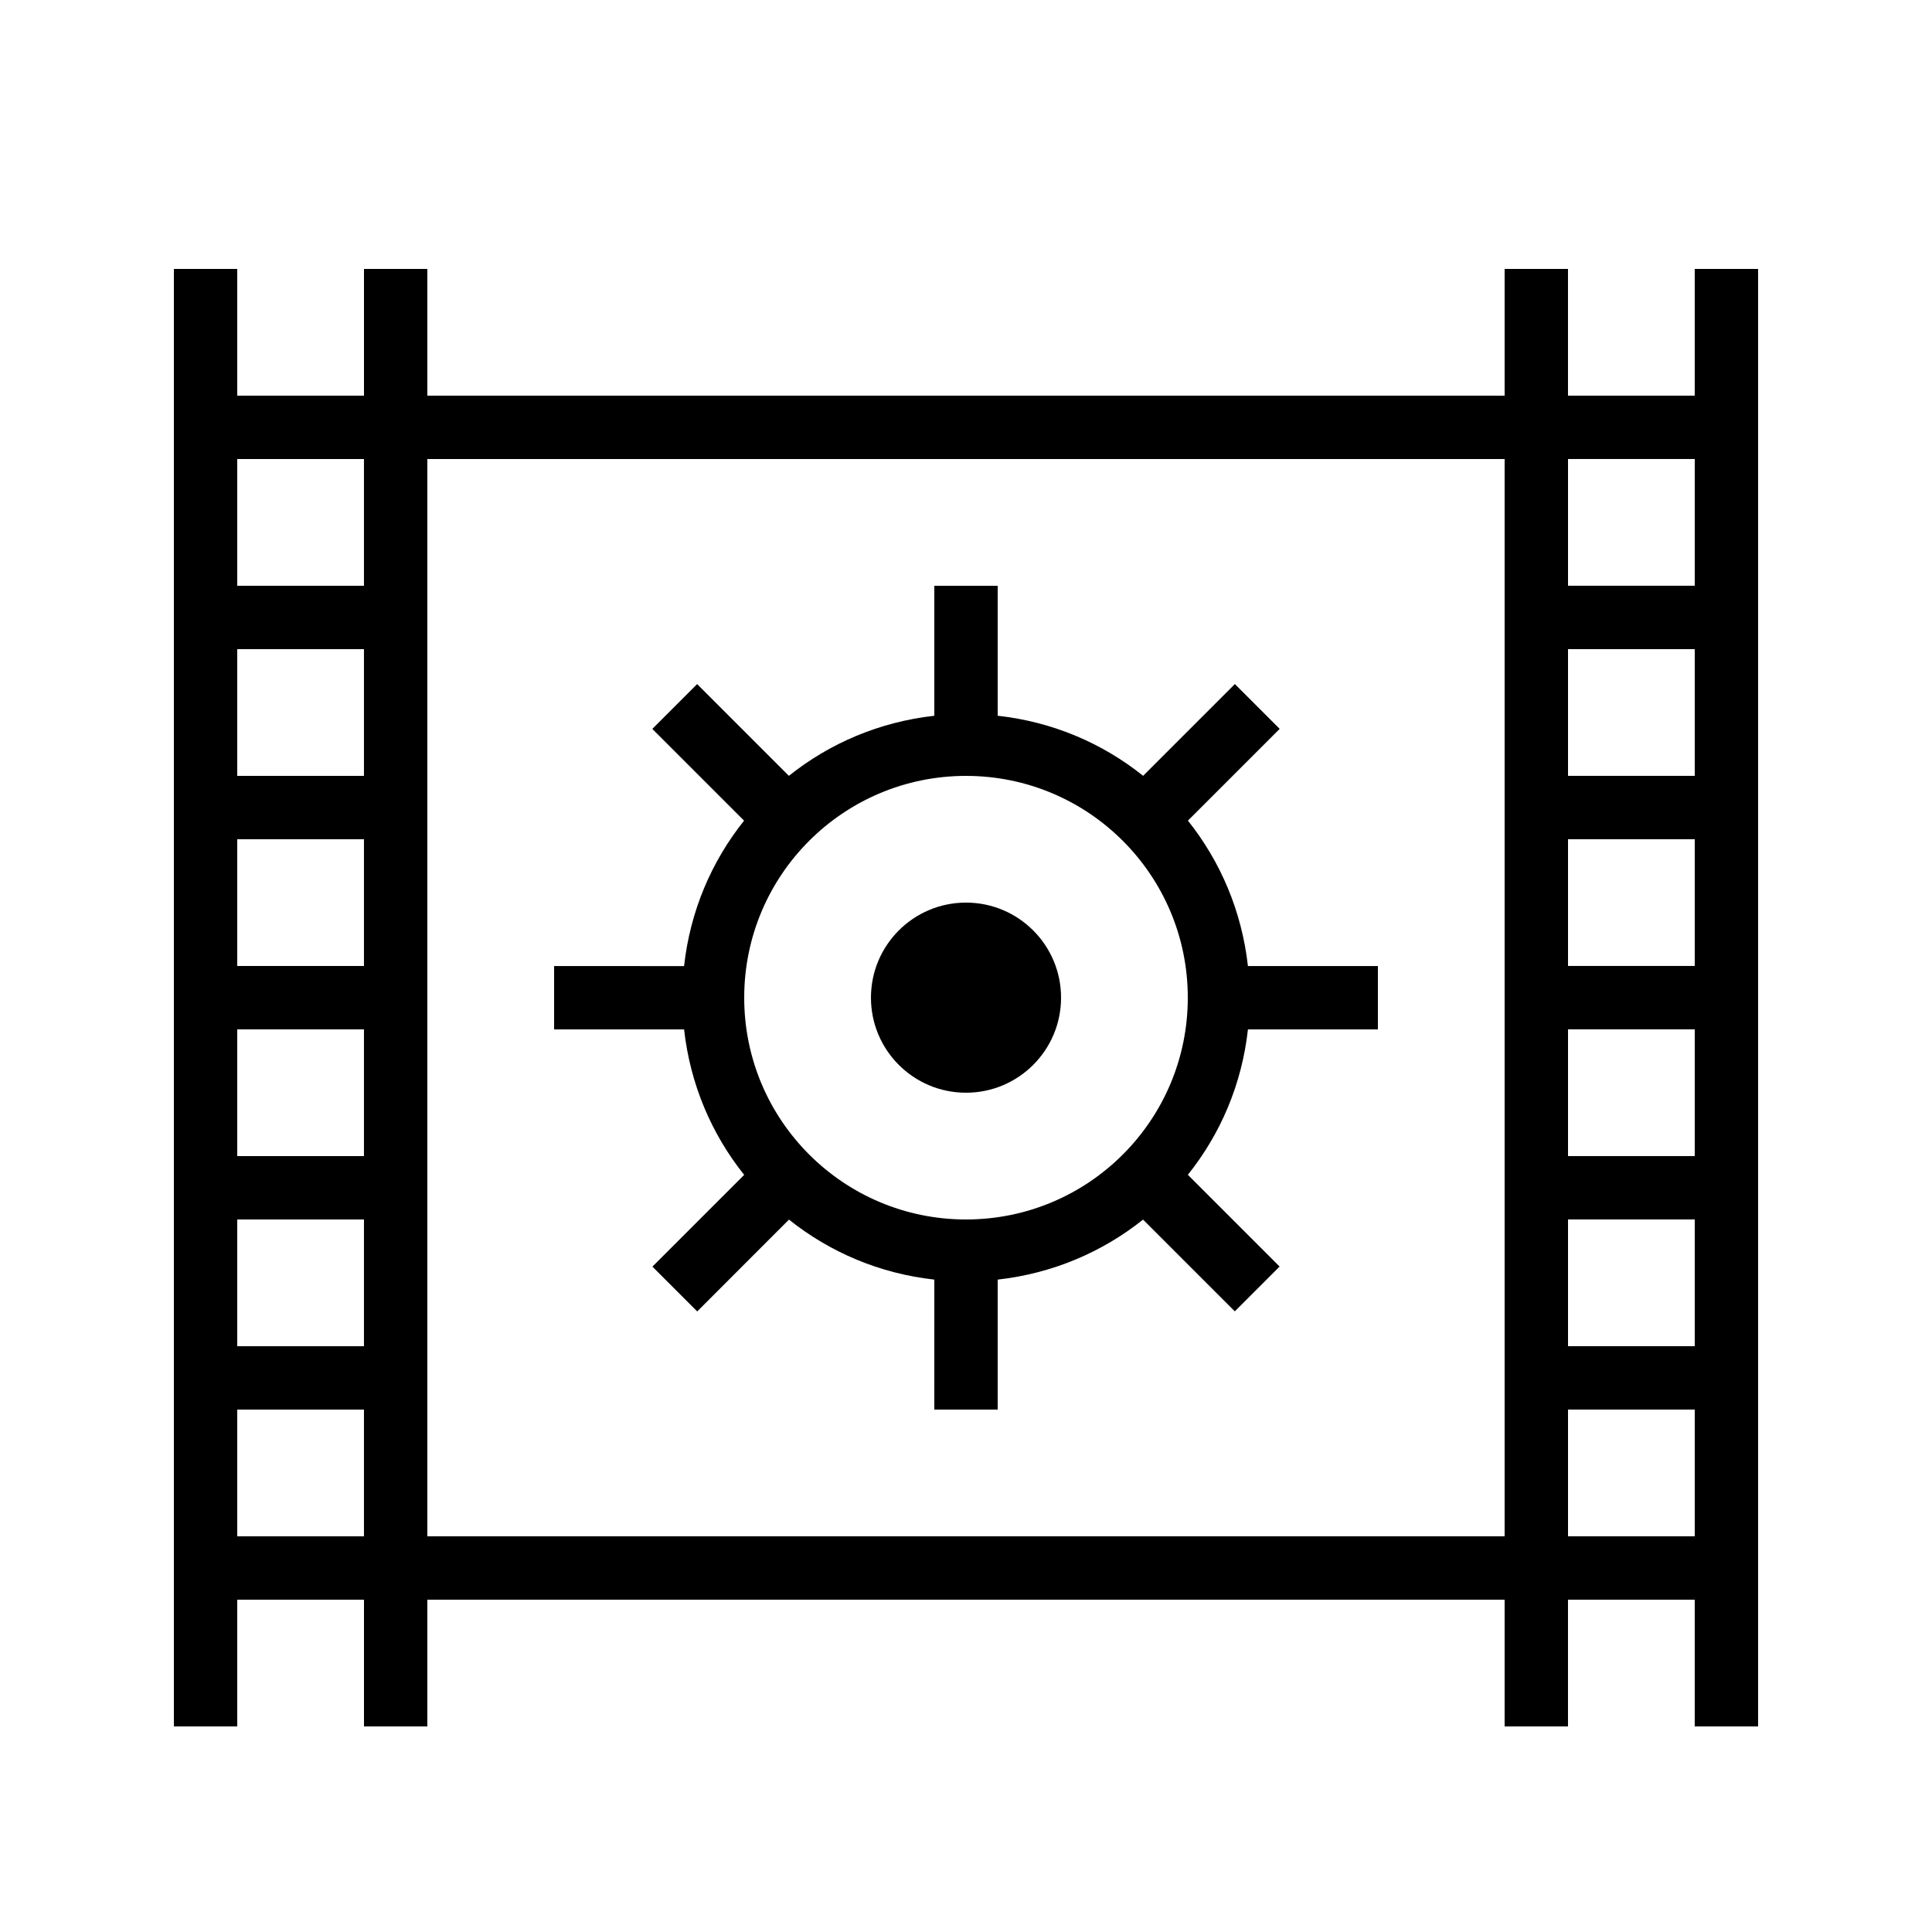
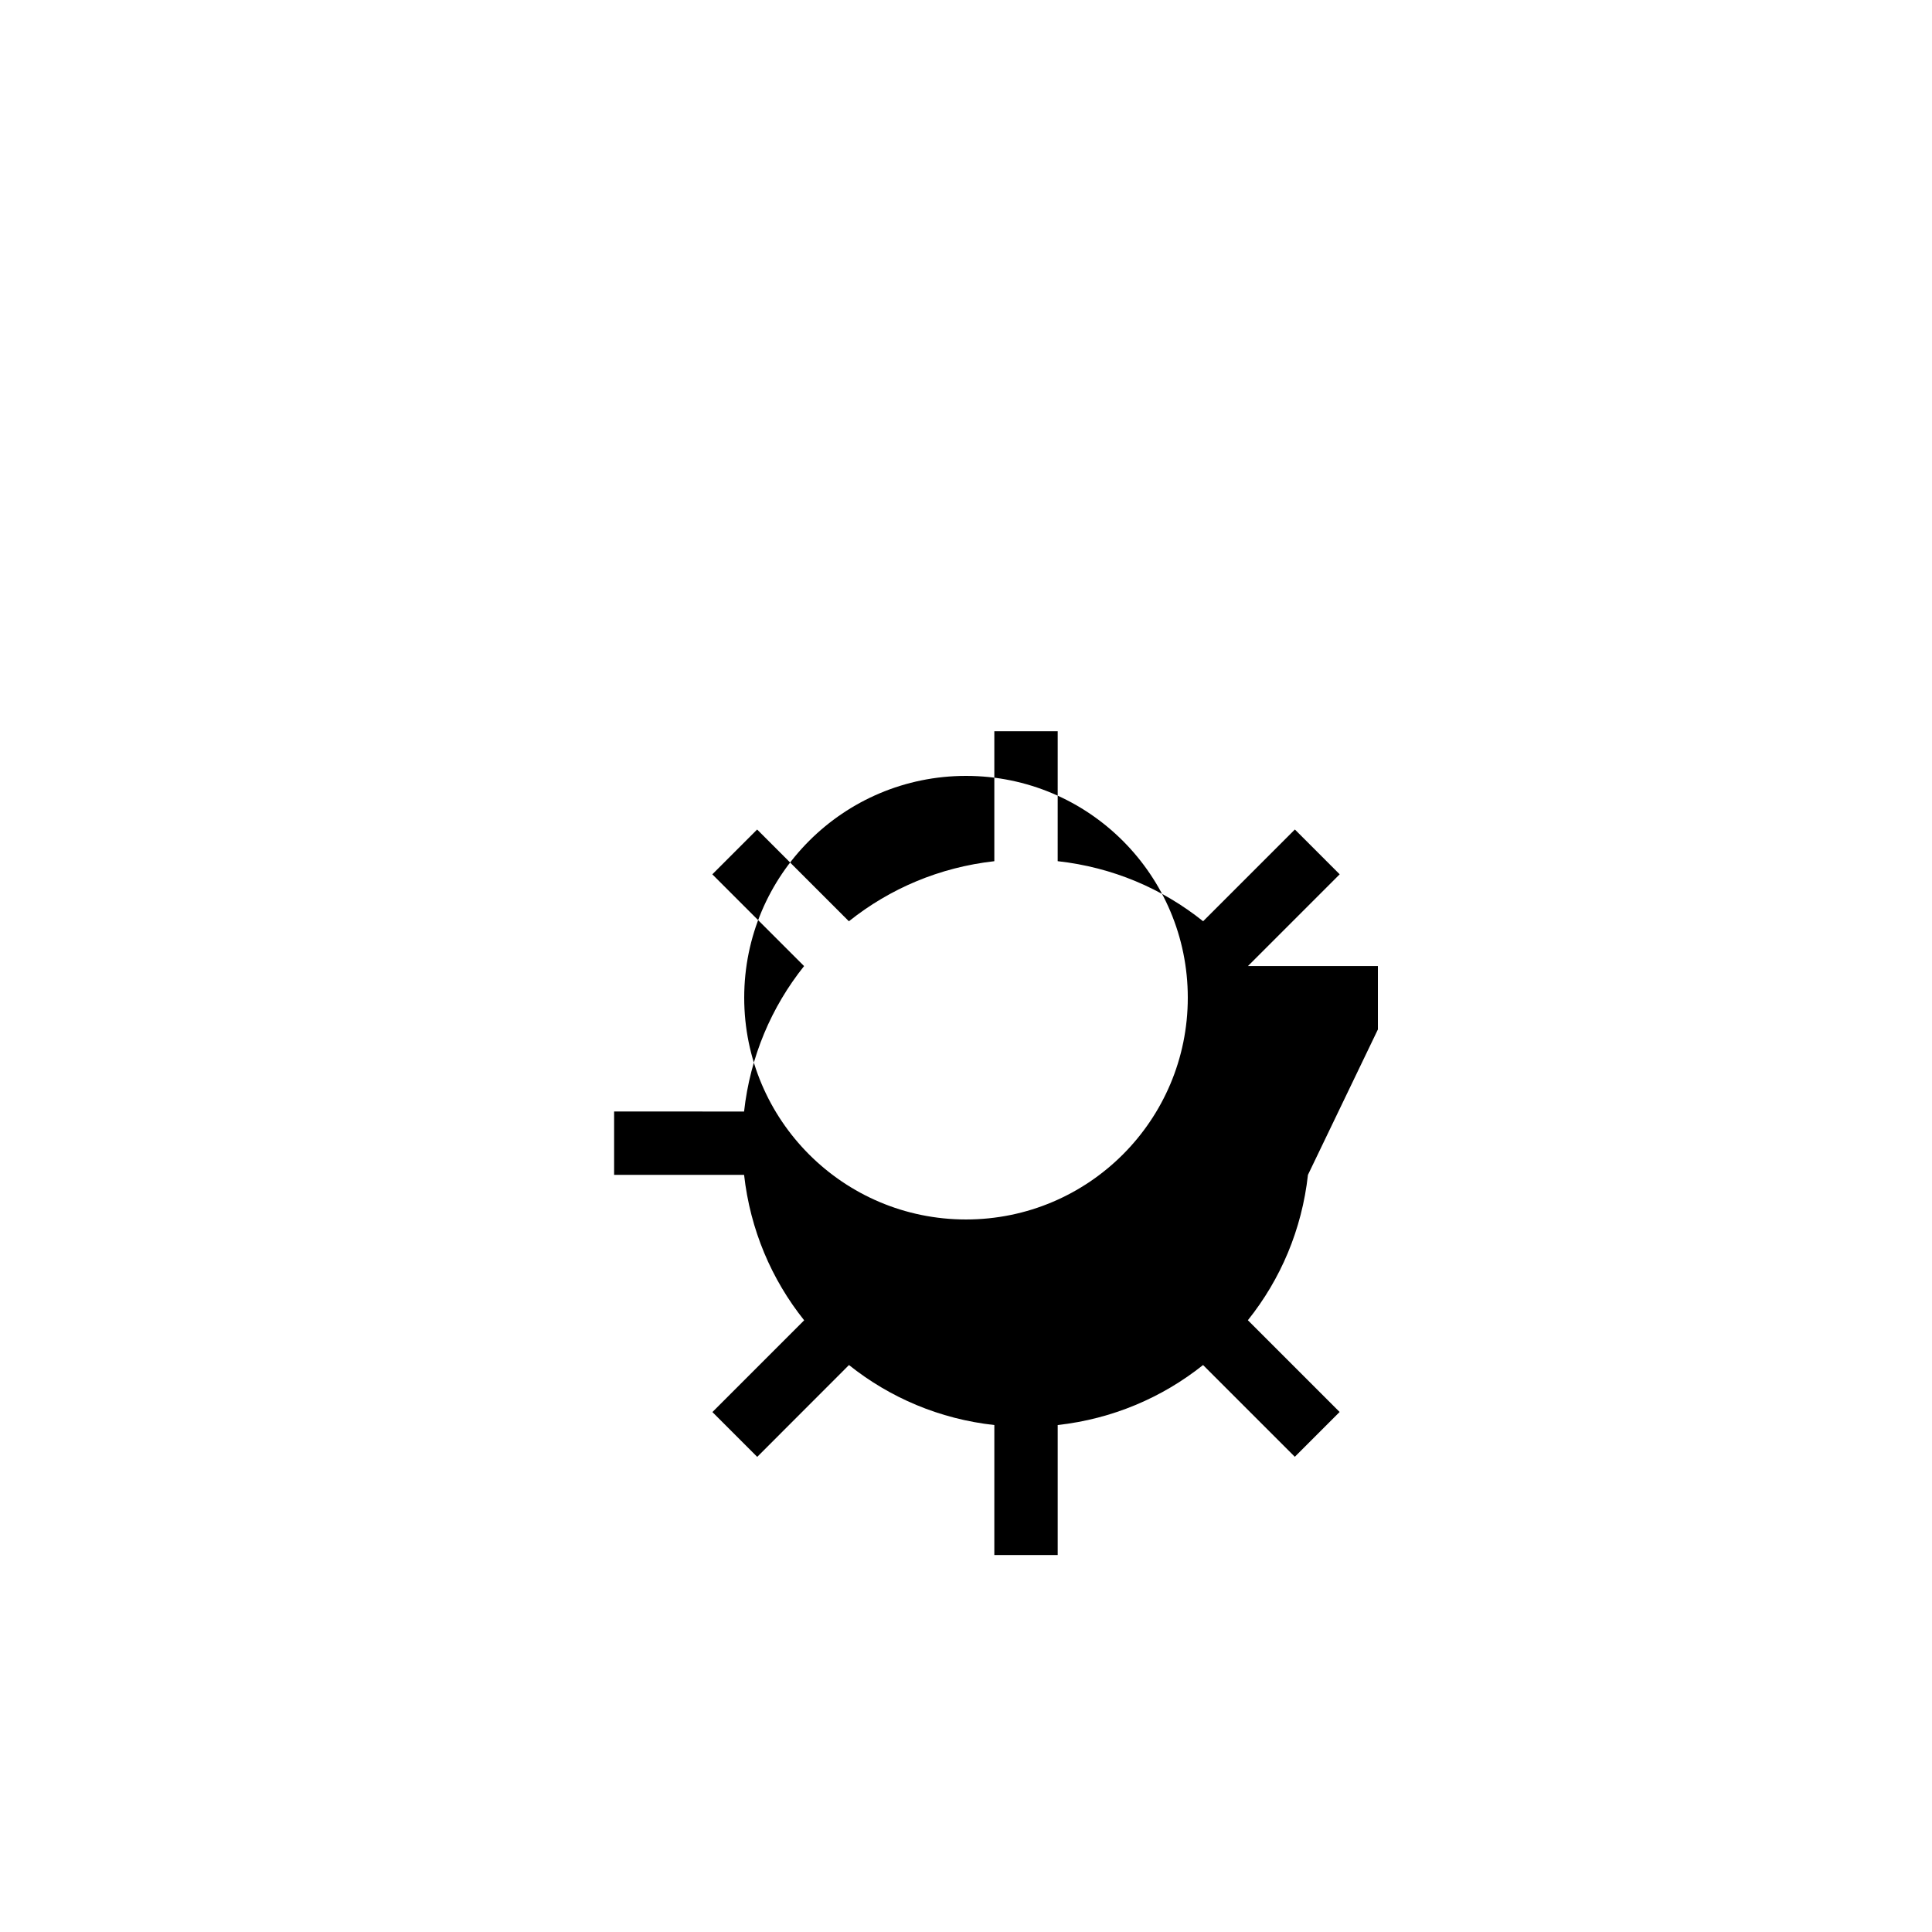
<svg xmlns="http://www.w3.org/2000/svg" fill="#000000" width="800px" height="800px" version="1.1" viewBox="144 144 512 512">
  <g>
-     <path d="m190.08 601.52h16.793v-33.586h33.586v33.586h16.793v-33.586h285.49v33.586h16.793v-33.586h33.586v33.586h16.793v-386.25h-16.793v33.586h-33.586v-33.586h-16.793v33.586h-285.49v-33.586h-16.793v33.586h-33.586v-33.586h-16.793zm369.46-335.88h33.586v33.586h-33.586zm0 50.383h33.586v33.586h-33.586zm0 50.379h33.586v33.586h-33.586zm0 50.383h33.586v33.586h-33.586zm0 50.379h33.586v33.586h-33.586zm0 50.383h33.586v33.586h-33.586zm-302.29-100.76v-151.14h285.49v285.49h-285.49zm-50.383-151.14h33.586v33.586h-33.586zm0 50.383h33.586v33.586h-33.586zm0 50.379h33.586v33.586h-33.586zm0 50.383h33.586v33.586h-33.586zm0 50.379h33.586v33.586h-33.586zm0 50.383h33.586v33.586h-33.586z" />
-     <path d="m509.16 416.81v-16.793h-34.445c-1.629-14.527-7.254-27.691-15.902-38.543l24.316-24.316-11.875-11.875-24.316 24.316c-10.848-8.684-24.016-14.309-38.543-15.922l0.004-34.438h-16.793v34.445c-14.527 1.629-27.691 7.254-38.543 15.922l-24.316-24.316-11.875 11.875 24.316 24.316c-8.664 10.848-14.293 24.016-15.902 38.543l-34.441-0.008v16.793h34.445c1.629 14.527 7.254 27.691 15.922 38.543l-24.316 24.316 11.875 11.875 24.316-24.336c10.848 8.664 24.016 14.293 38.523 15.902l-0.004 34.445h16.793v-34.445c14.508-1.629 27.676-7.254 38.523-15.902l24.316 24.316 11.875-11.875-24.316-24.316c8.684-10.848 14.309-24.016 15.922-38.523zm-109.16 50.363c-32.461 0-58.777-26.301-58.777-58.777 0-32.48 26.316-58.777 58.777-58.777s58.777 26.301 58.777 58.777c0 32.48-26.316 58.777-58.777 58.777z" />
-     <path d="m425.19 408.39c0 13.914-11.277 25.191-25.188 25.191-13.914 0-25.191-11.277-25.191-25.191 0-13.91 11.277-25.191 25.191-25.191 13.91 0 25.188 11.281 25.188 25.191" />
+     <path d="m509.16 416.81v-16.793h-34.445l24.316-24.316-11.875-11.875-24.316 24.316c-10.848-8.684-24.016-14.309-38.543-15.922l0.004-34.438h-16.793v34.445c-14.527 1.629-27.691 7.254-38.543 15.922l-24.316-24.316-11.875 11.875 24.316 24.316c-8.664 10.848-14.293 24.016-15.902 38.543l-34.441-0.008v16.793h34.445c1.629 14.527 7.254 27.691 15.922 38.543l-24.316 24.316 11.875 11.875 24.316-24.336c10.848 8.664 24.016 14.293 38.523 15.902l-0.004 34.445h16.793v-34.445c14.508-1.629 27.676-7.254 38.523-15.902l24.316 24.316 11.875-11.875-24.316-24.316c8.684-10.848 14.309-24.016 15.922-38.523zm-109.16 50.363c-32.461 0-58.777-26.301-58.777-58.777 0-32.48 26.316-58.777 58.777-58.777s58.777 26.301 58.777 58.777c0 32.48-26.316 58.777-58.777 58.777z" />
  </g>
</svg>